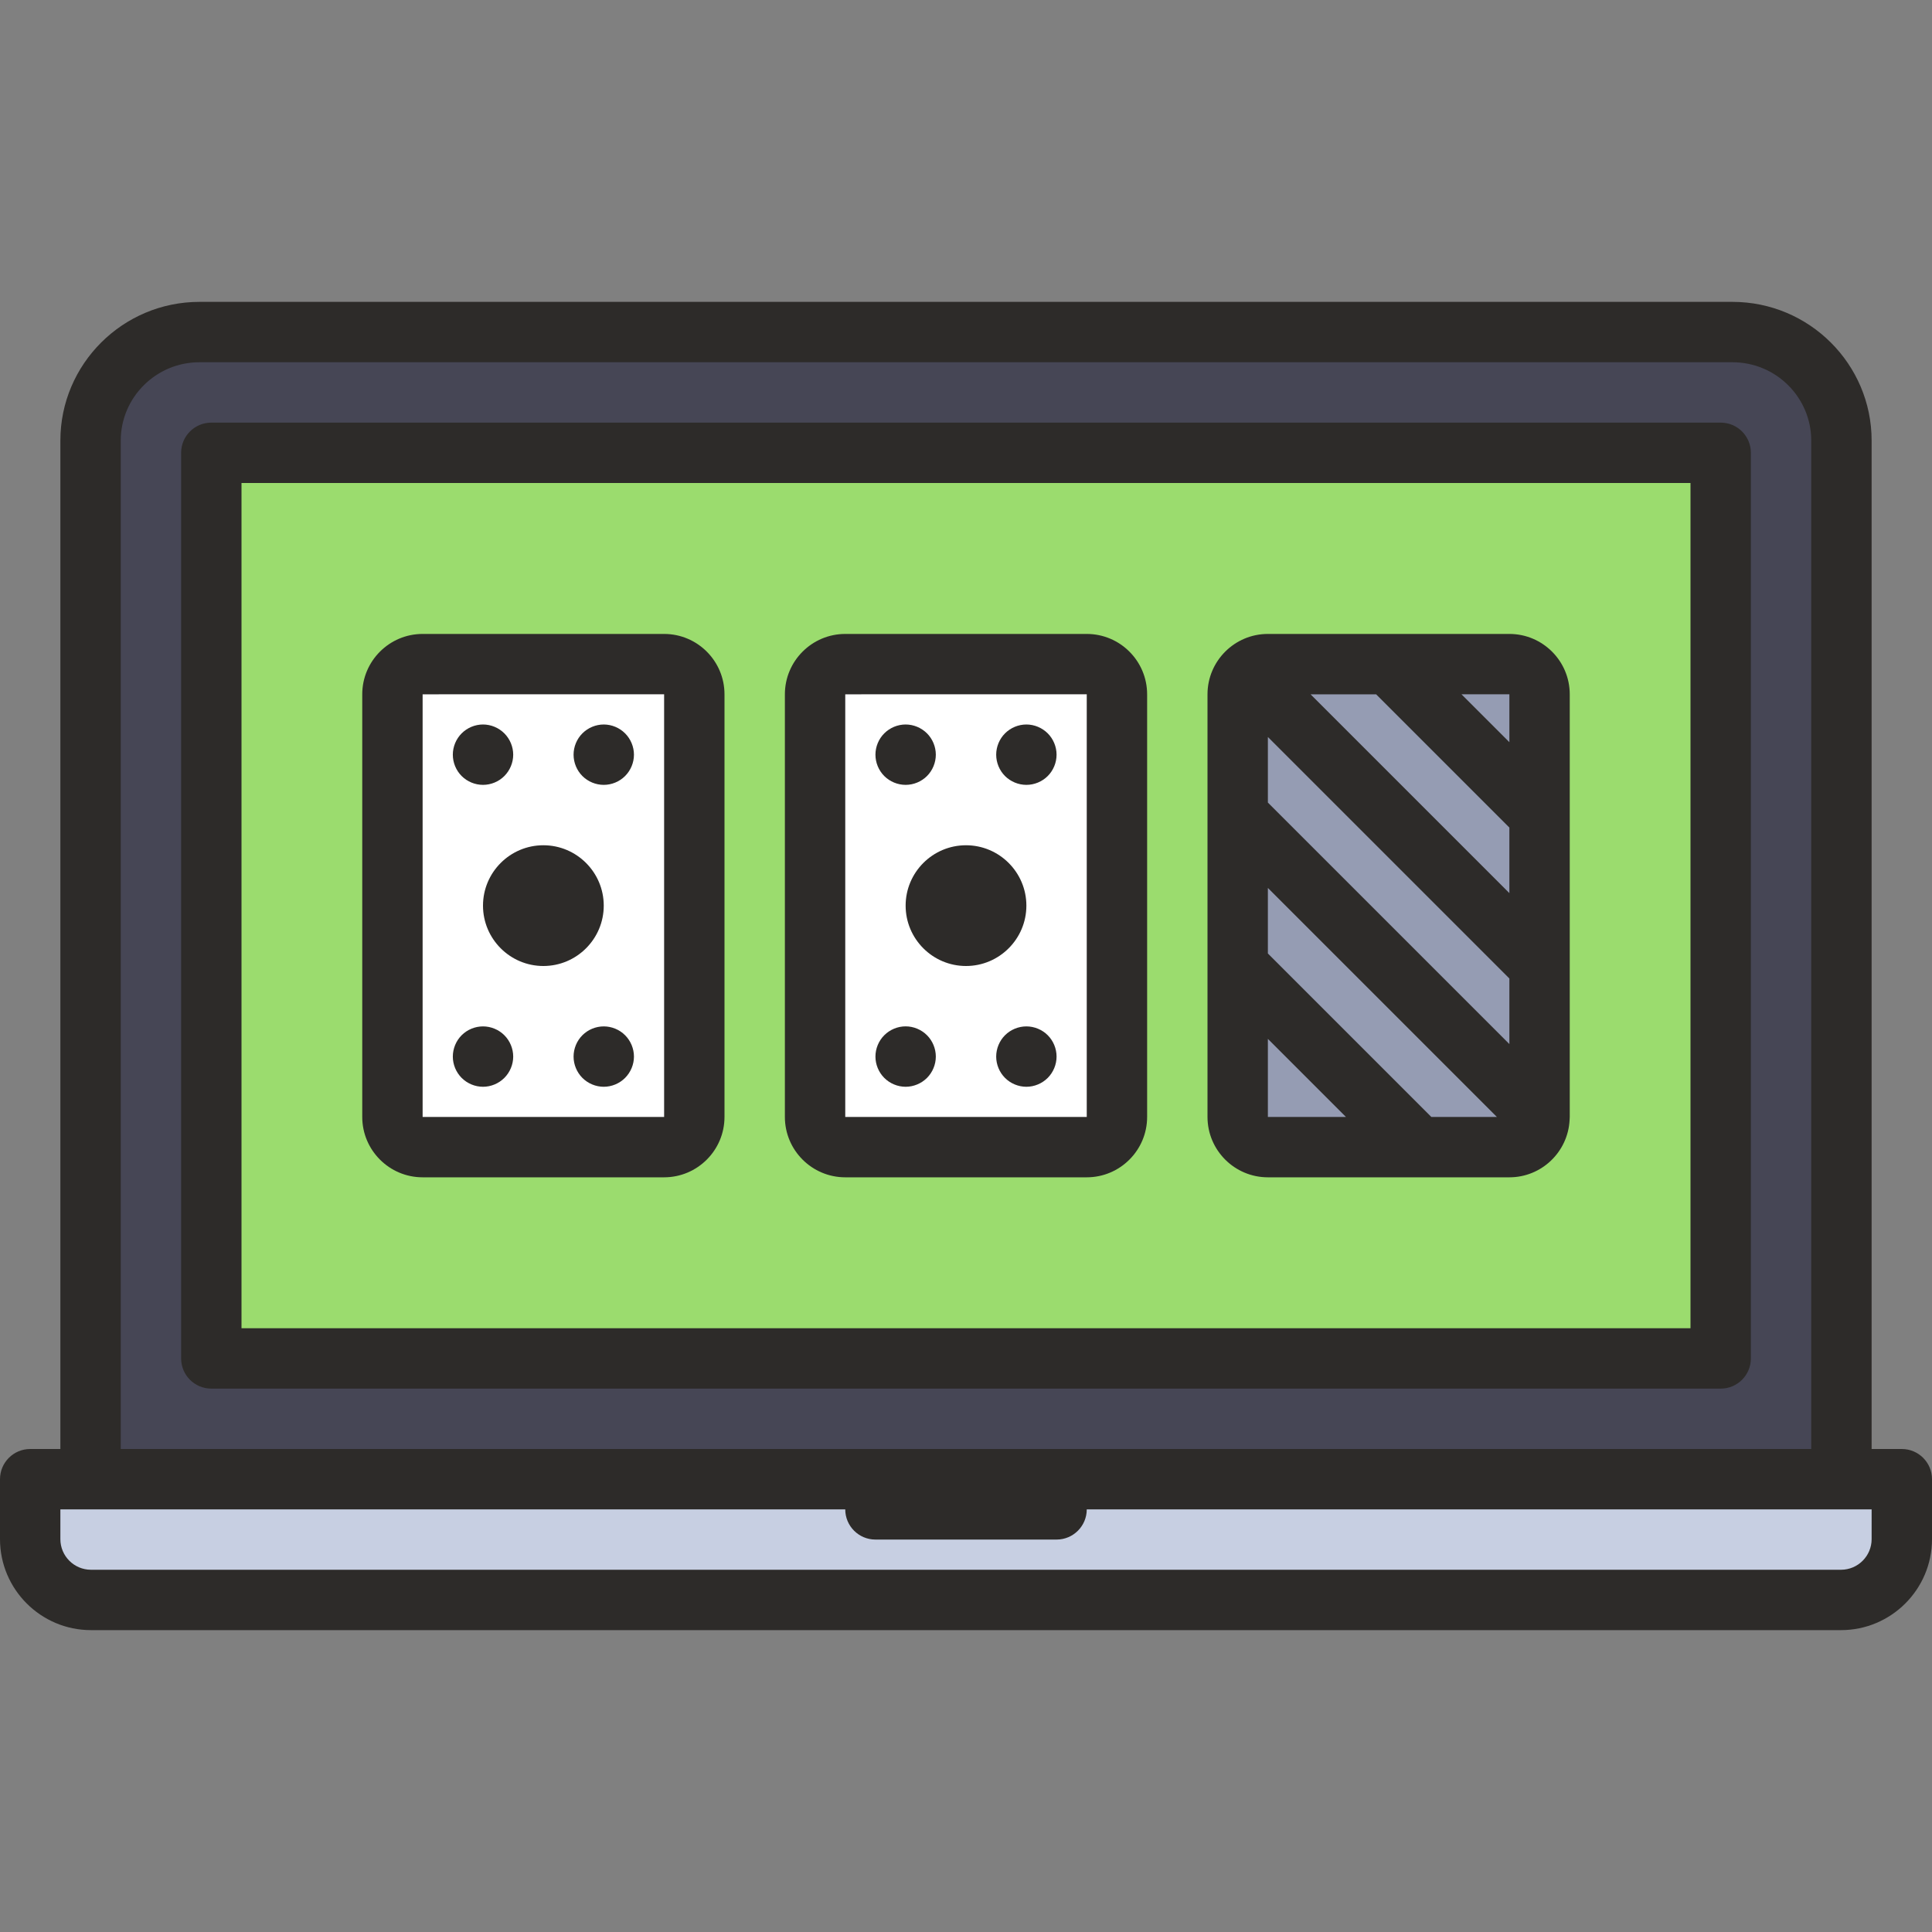
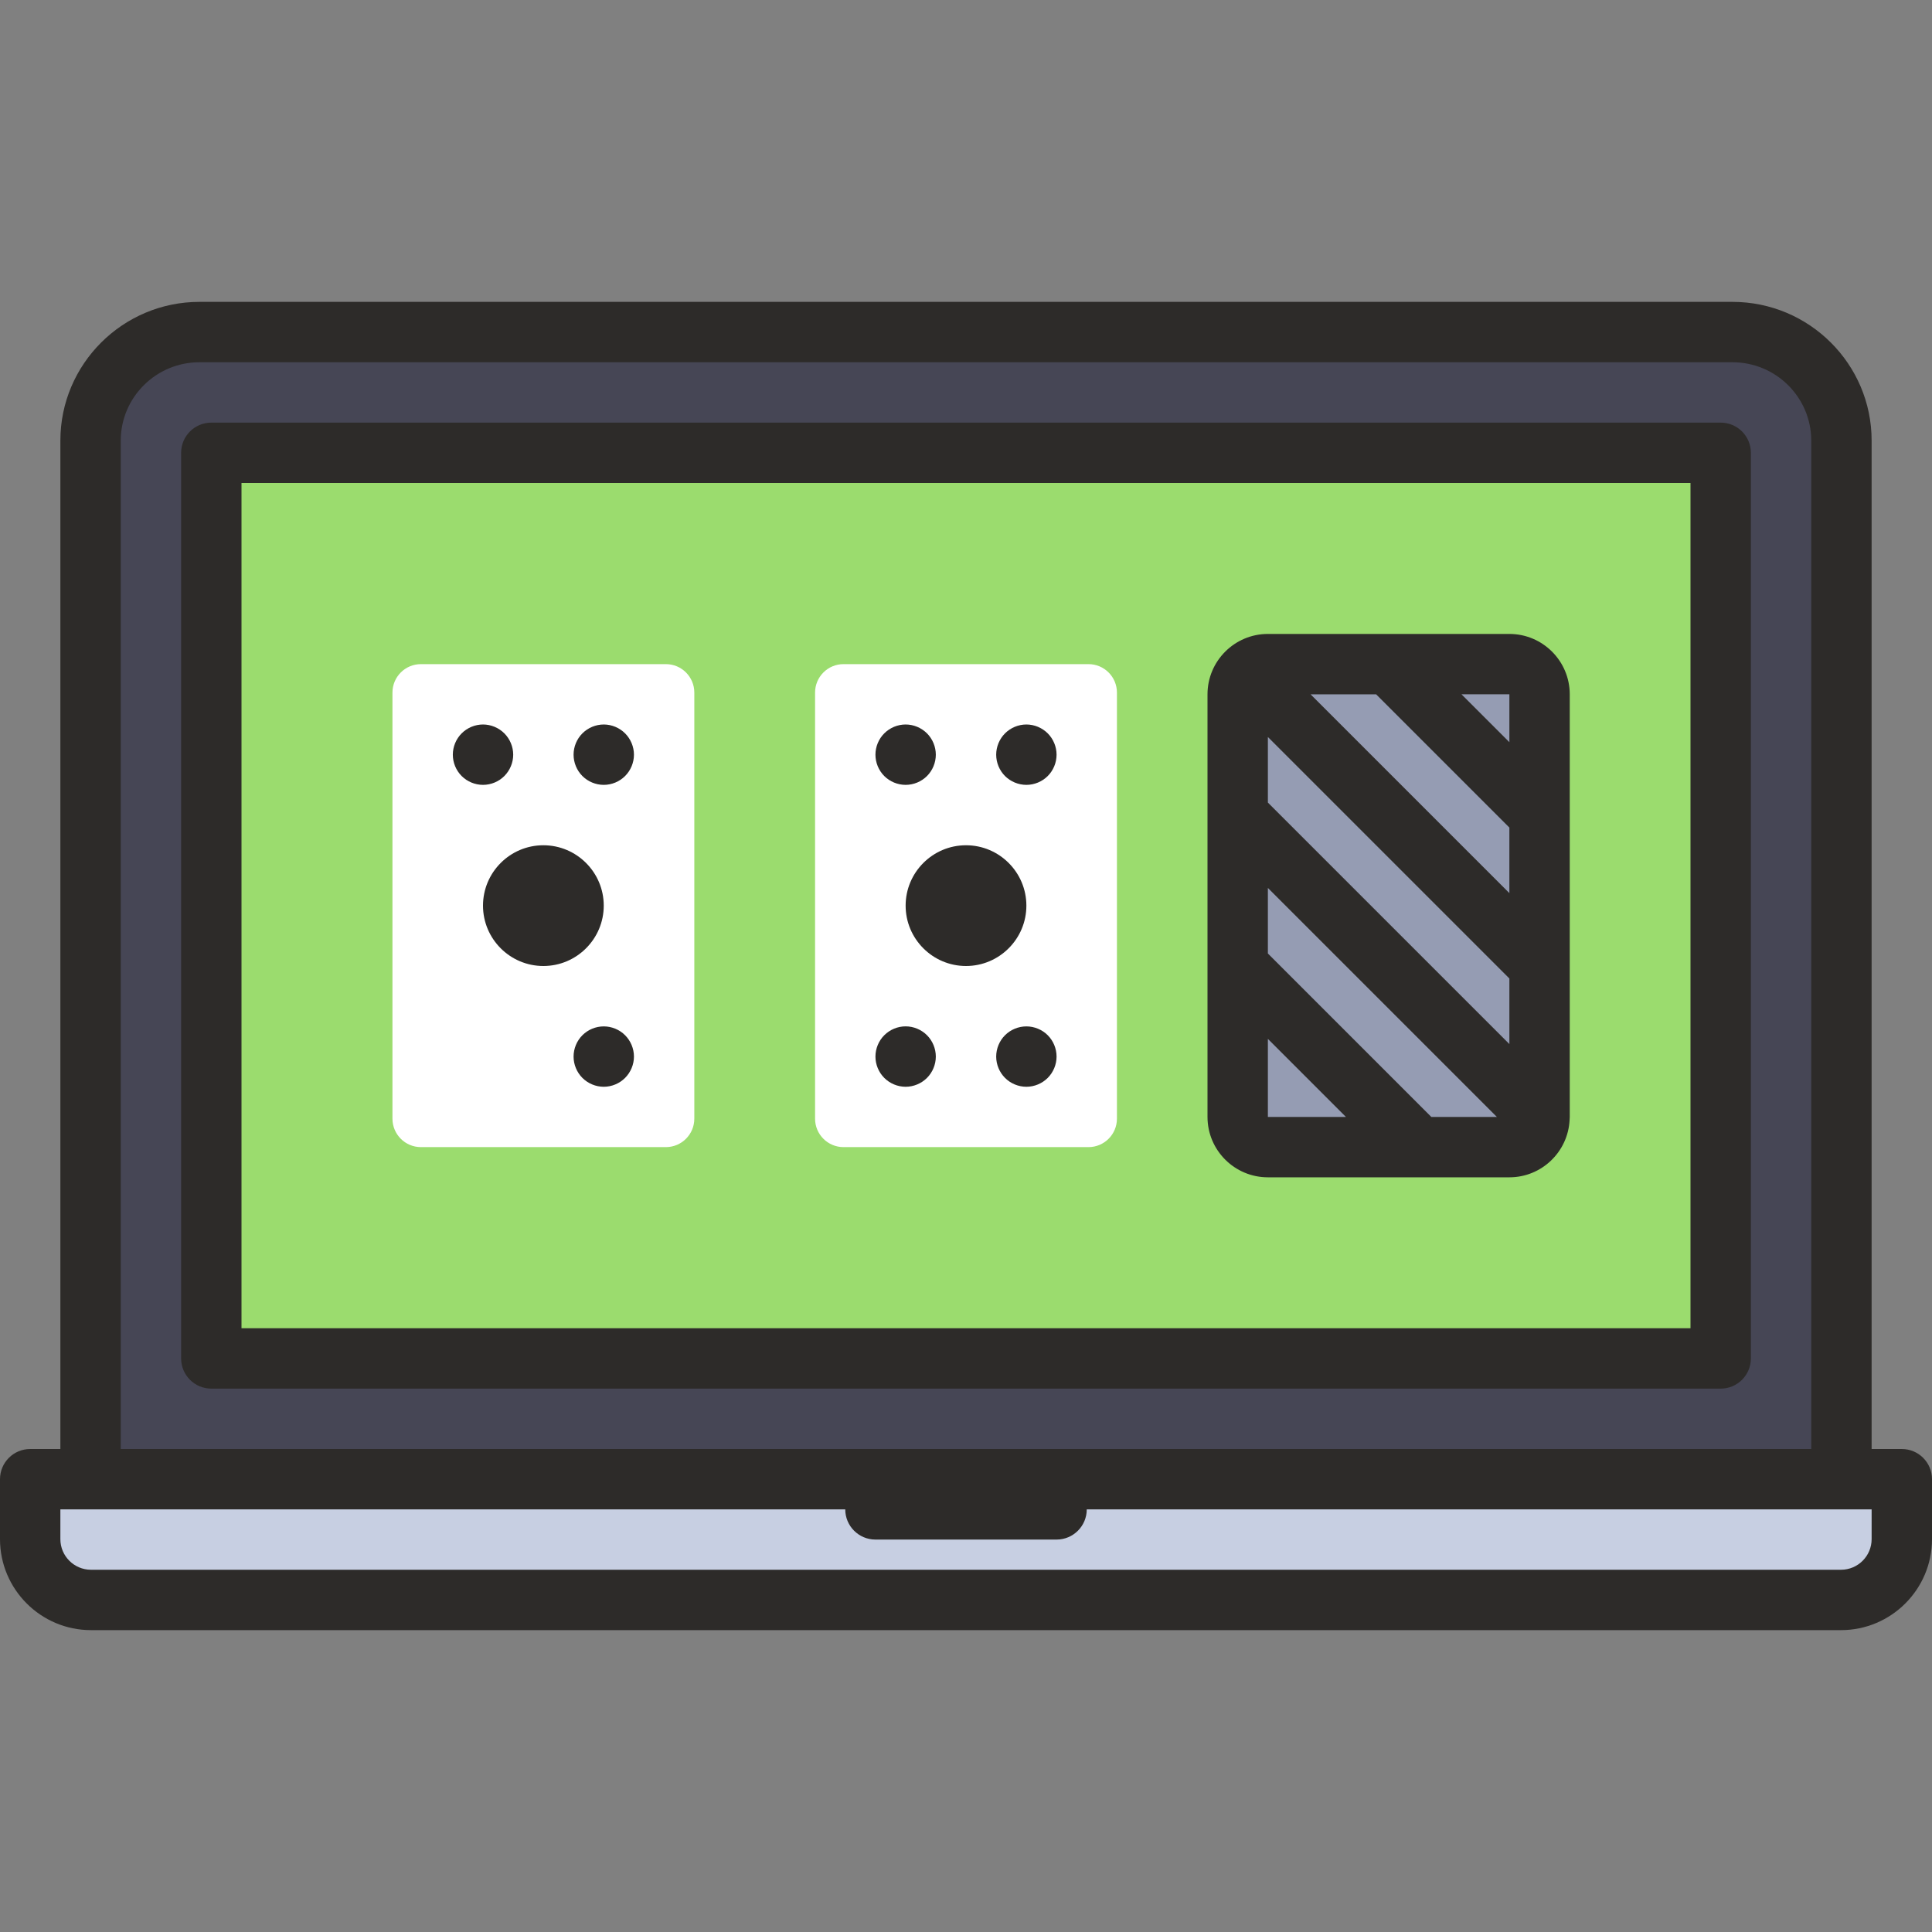
<svg xmlns="http://www.w3.org/2000/svg" version="1.1" id="Layer_1" viewBox="0 0 511.999 511.999" xml:space="preserve">
  <rect x="0" y="0" width="511.999" height="511.999" fill="#808080" stroke="none" />
  <path style="fill:#C7CFE2;" d="M487.442,423H23.566c-9.146,0-16.559-7.414-16.559-16.558v-7.161c0-4.573,3.707-8.28,8.28-8.28  h480.434c4.572,0,8.279,3.707,8.279,8.28v7.161C504,415.586,496.586,423,487.442,423z" />
  <path style="fill:#464655;" d="M487.993,391.737H25.007V105.761c0-9.663,7.833-17.496,17.496-17.496h427.994  c9.663,0,17.496,7.833,17.496,17.496v285.976H487.993z" />
  <rect x="55.998" y="121.006" style="fill:#9BDC6E;" width="399.998" height="237.993" />
  <g>
    <path style="fill:#FFFFFF;" d="M288.456,303.997h-64.913c-4.166,0-7.542-3.376-7.542-7.542V183.544   c0-4.166,3.377-7.543,7.542-7.543h64.913c4.166,0,7.542,3.377,7.542,7.543v112.911   C295.999,300.622,292.622,303.997,288.456,303.997z" />
    <path style="fill:#FFFFFF;" d="M176.459,303.997h-64.913c-4.166,0-7.542-3.376-7.542-7.542V183.544   c0-4.166,3.377-7.543,7.542-7.543h64.913c4.166,0,7.542,3.377,7.542,7.543v112.911   C184.002,300.622,180.625,303.997,176.459,303.997z" />
  </g>
  <path style="fill:#959CB3;" d="M400.452,303.997H335.54c-4.166,0-7.542-3.376-7.542-7.542V183.544c0-4.166,3.377-7.543,7.542-7.543  h64.913c4.166,0,7.542,3.377,7.542,7.543v112.911C407.995,300.622,404.618,303.997,400.452,303.997z" />
  <g>
    <path style="fill:#2D2B29;" d="M456,112H55.999c-4.418,0-8,3.582-8,8v240c0,4.418,3.582,8,8,8H456c4.418,0,8-3.582,8-8v-240   C464,115.581,460.419,112,456,112z M448,352H63.999V127.999H448V352z" />
    <path style="fill:#2D2B29;" d="M504,384h-8V116.765C496,96.493,479.462,80,459.134,80H52.851C32.531,80,16,96.493,16,116.765V384H8   c-4.418,0-8,3.582-8,8v15.887C0,421.183,10.817,432,24.112,432h463.775c13.296,0,24.112-10.817,24.112-24.112V392   C512,387.582,508.418,384,504,384z M31.999,116.765c0-11.451,9.354-20.766,20.851-20.766h406.281   c11.507,0,20.867,9.316,20.867,20.766V384h-448V116.765z M496,407.887c0,4.474-3.64,8.113-8.113,8.113H24.112   c-4.474,0-8.113-3.64-8.113-8.113V400H224l0,0c0,4.419,3.582,8,8,8h48c4.418,0,8-3.581,8-8l0,0h208V407.887z" />
-     <path style="fill:#2D2B29;" d="M224,311.999h64c8.823,0,16-7.178,16-16v-112c0-8.822-7.178-15.999-16-15.999h-64   c-8.823,0-15.999,7.178-15.999,15.999v112C207.999,304.822,215.177,311.999,224,311.999z M224,183.999l64-0.001V296h-64V183.999z" />
    <path style="fill:#2D2B29;" d="M272,240c0-8.822-7.178-15.999-16-15.999s-15.999,7.178-15.999,15.999c0,8.823,7.178,16,15.999,16   C264.822,255.999,272,248.822,272,240z" />
    <path style="fill:#2D2B29;" d="M240.001,207.997c2.11,0,4.17-0.85,5.66-2.34c1.49-1.49,2.34-3.55,2.34-5.66   c0-2.1-0.85-4.161-2.34-5.65c-1.49-1.49-3.56-2.35-5.66-2.35c-2.11,0-4.17,0.86-5.66,2.35c-1.49,1.48-2.34,3.55-2.34,5.65   c0,2.11,0.85,4.17,2.34,5.66C235.831,207.147,237.89,207.997,240.001,207.997z" />
    <path style="fill:#2D2B29;" d="M272,191.997c-2.11,0-4.17,0.86-5.66,2.35c-1.49,1.49-2.34,3.55-2.34,5.65   c0,2.11,0.85,4.17,2.34,5.66c1.49,1.49,3.56,2.34,5.66,2.34c2.11,0,4.17-0.85,5.66-2.34c1.49-1.49,2.34-3.55,2.34-5.66   c0-2.1-0.85-4.161-2.34-5.65C276.169,192.857,274.109,191.997,272,191.997z" />
    <path style="fill:#2D2B29;" d="M272,272.005c-2.1,0-4.17,0.85-5.66,2.34c-1.49,1.49-2.34,3.55-2.34,5.66c0,2.1,0.85,4.16,2.34,5.65   c1.49,1.49,3.55,2.35,5.66,2.35c2.11,0,4.17-0.86,5.66-2.35c1.49-1.49,2.34-3.55,2.34-5.65c0-2.11-0.85-4.17-2.34-5.66   C276.169,272.854,274.109,272.005,272,272.005z" />
    <path style="fill:#2D2B29;" d="M240.001,271.995c-2.11,0-4.17,0.86-5.66,2.35s-2.34,3.55-2.34,5.66c0,2.1,0.85,4.16,2.34,5.65   c1.49,1.49,3.55,2.35,5.66,2.35c2.1,0,4.17-0.86,5.66-2.35s2.34-3.55,2.34-5.65c0-2.11-0.85-4.17-2.34-5.66   C244.17,272.854,242.1,271.995,240.001,271.995z" />
-     <path style="fill:#2D2B29;" d="M111.999,311.999h64c8.822,0,15.999-7.178,15.999-16v-112c0-8.822-7.178-15.999-15.999-15.999h-64   C103.177,168,96,175.178,96,183.999v112C96,304.822,103.178,311.999,111.999,311.999z M111.999,183.999l64-0.001V296h-64   L111.999,183.999z" />
    <path style="fill:#2D2B29;" d="M159.999,240c0-8.822-7.178-15.999-15.999-15.999C135.177,224,128,231.178,128,240   c0,8.823,7.178,16,15.999,16C152.822,255.999,159.999,248.822,159.999,240z" />
    <path style="fill:#2D2B29;" d="M128.004,207.997c2.1,0,4.17-0.85,5.65-2.34c1.49-1.49,2.35-3.55,2.35-5.66   c0-2.1-0.86-4.161-2.35-5.65c-1.49-1.49-3.55-2.35-5.65-2.35c-2.11,0-4.17,0.86-5.66,2.35c-1.49,1.49-2.34,3.55-2.34,5.65   c0,2.11,0.85,4.17,2.34,5.66C123.834,207.147,125.893,207.997,128.004,207.997z" />
    <path style="fill:#2D2B29;" d="M160.003,191.997c-2.11,0-4.17,0.86-5.66,2.35c-1.49,1.48-2.34,3.55-2.34,5.65   c0,2.11,0.85,4.17,2.34,5.66c1.49,1.49,3.55,2.34,5.66,2.34c2.1,0,4.16-0.85,5.65-2.34c1.49-1.49,2.35-3.55,2.35-5.66   c0-2.1-0.86-4.161-2.35-5.65C164.173,192.857,162.103,191.997,160.003,191.997z" />
    <path style="fill:#2D2B29;" d="M160.003,272.005c-2.11,0-4.17,0.85-5.66,2.34c-1.49,1.49-2.34,3.55-2.34,5.66   c0,2.1,0.85,4.16,2.34,5.65c1.49,1.49,3.55,2.35,5.66,2.35c2.1,0,4.17-0.86,5.65-2.35c1.49-1.49,2.35-3.55,2.35-5.65   c0-2.11-0.86-4.17-2.35-5.66C164.173,272.854,162.103,272.005,160.003,272.005z" />
-     <path style="fill:#2D2B29;" d="M128.004,272.005c-2.11,0-4.17,0.85-5.66,2.34c-1.49,1.49-2.34,3.55-2.34,5.66   c0,2.1,0.85,4.16,2.34,5.65c1.49,1.49,3.55,2.35,5.66,2.35c2.1,0,4.16-0.86,5.65-2.35c1.49-1.49,2.35-3.55,2.35-5.65   c0-2.11-0.86-4.17-2.35-5.66C132.163,272.854,130.104,272.005,128.004,272.005z" />
    <path style="fill:#2D2B29;" d="M320,256.002V296c0,8.822,7.178,16,16,16h64c8.555,0,15.543-6.755,15.959-15.208   c0.026-0.265,0.04-0.529,0.04-0.795v-39.995c0-0.001,0-0.003,0-0.005v-39.995c0-0.002,0-0.003,0-0.005v-31.998   c0-8.822-7.178-15.999-15.999-15.999h-31.998c-0.001,0-0.003,0-0.005,0H336c-8.822,0-16,7.178-16,15.999v31.998   c0,0.002,0,0.003,0,0.005v39.995C320,255.999,320,256.001,320,256.002z M364.686,183.999L400,219.313v17.373l-52.687-52.687   H364.686z M400.001,259.313v17.373l-64-64v-17.372L400.001,259.313z M396.687,296h-17.373L336,252.687v-17.373L396.687,296z    M336,275.313l20.687,20.687H336V275.313z M400.001,183.998v12.689l-12.689-12.689H400.001z" />
  </g>
</svg>